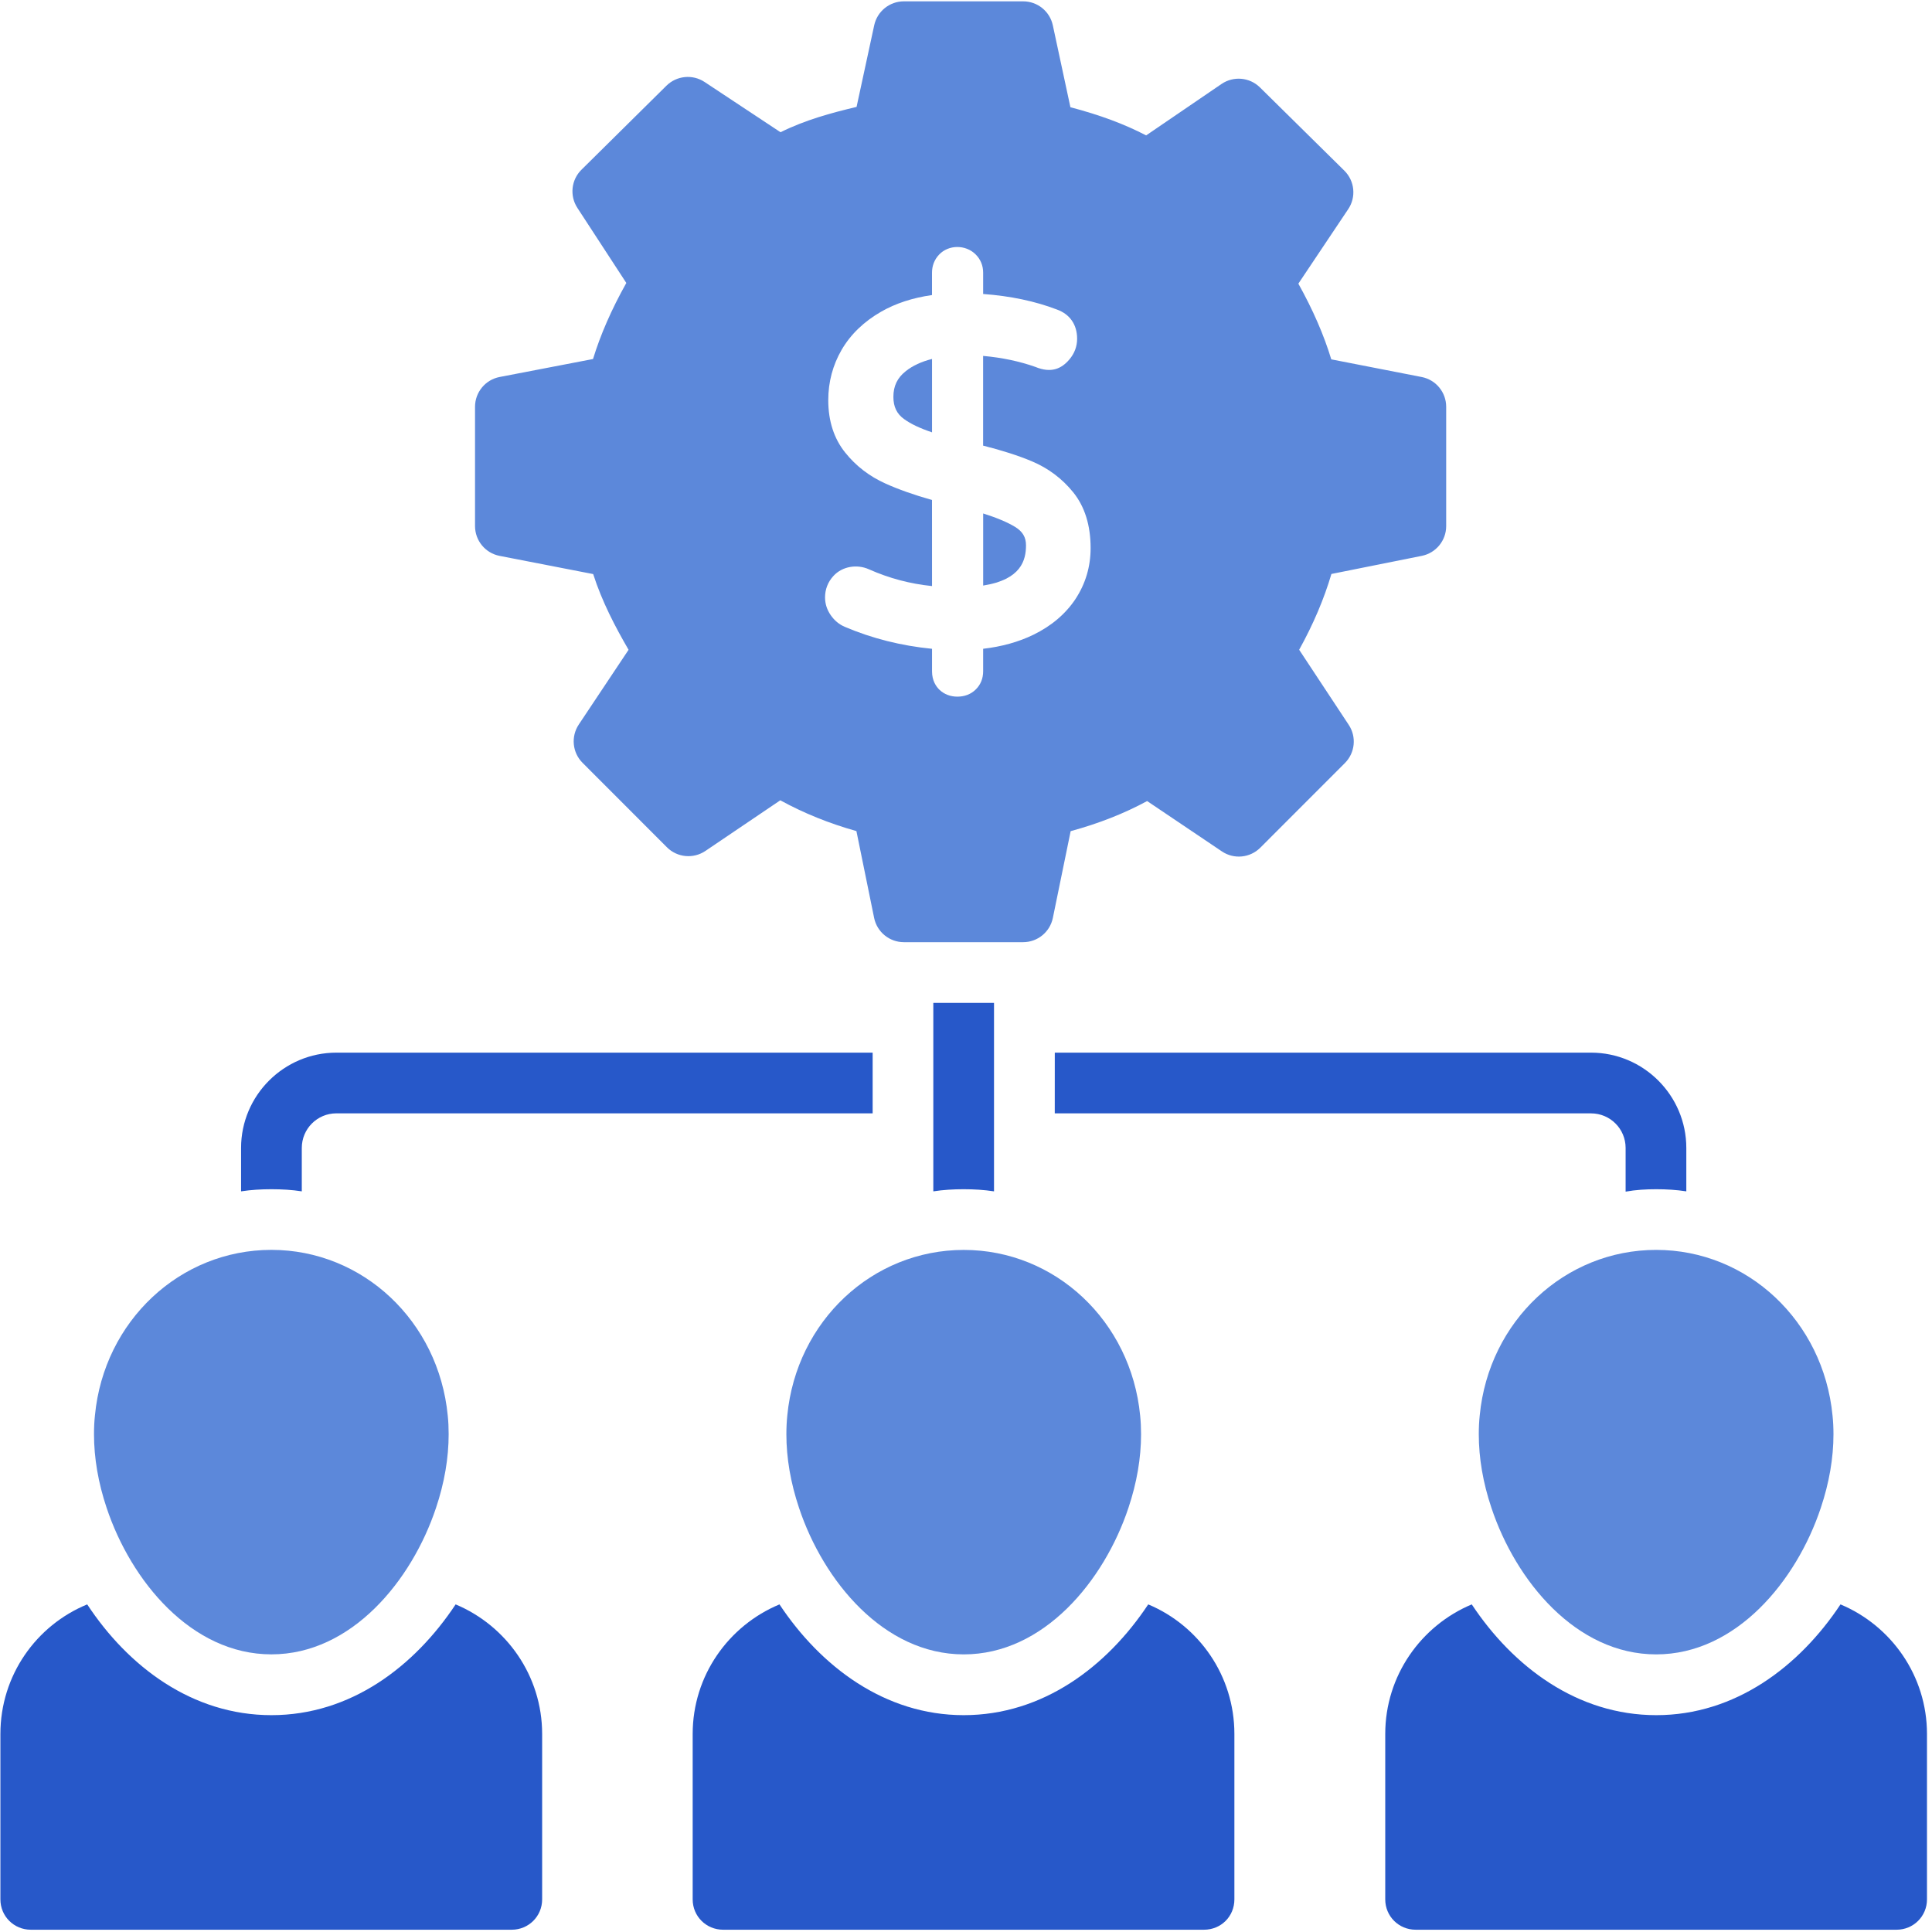
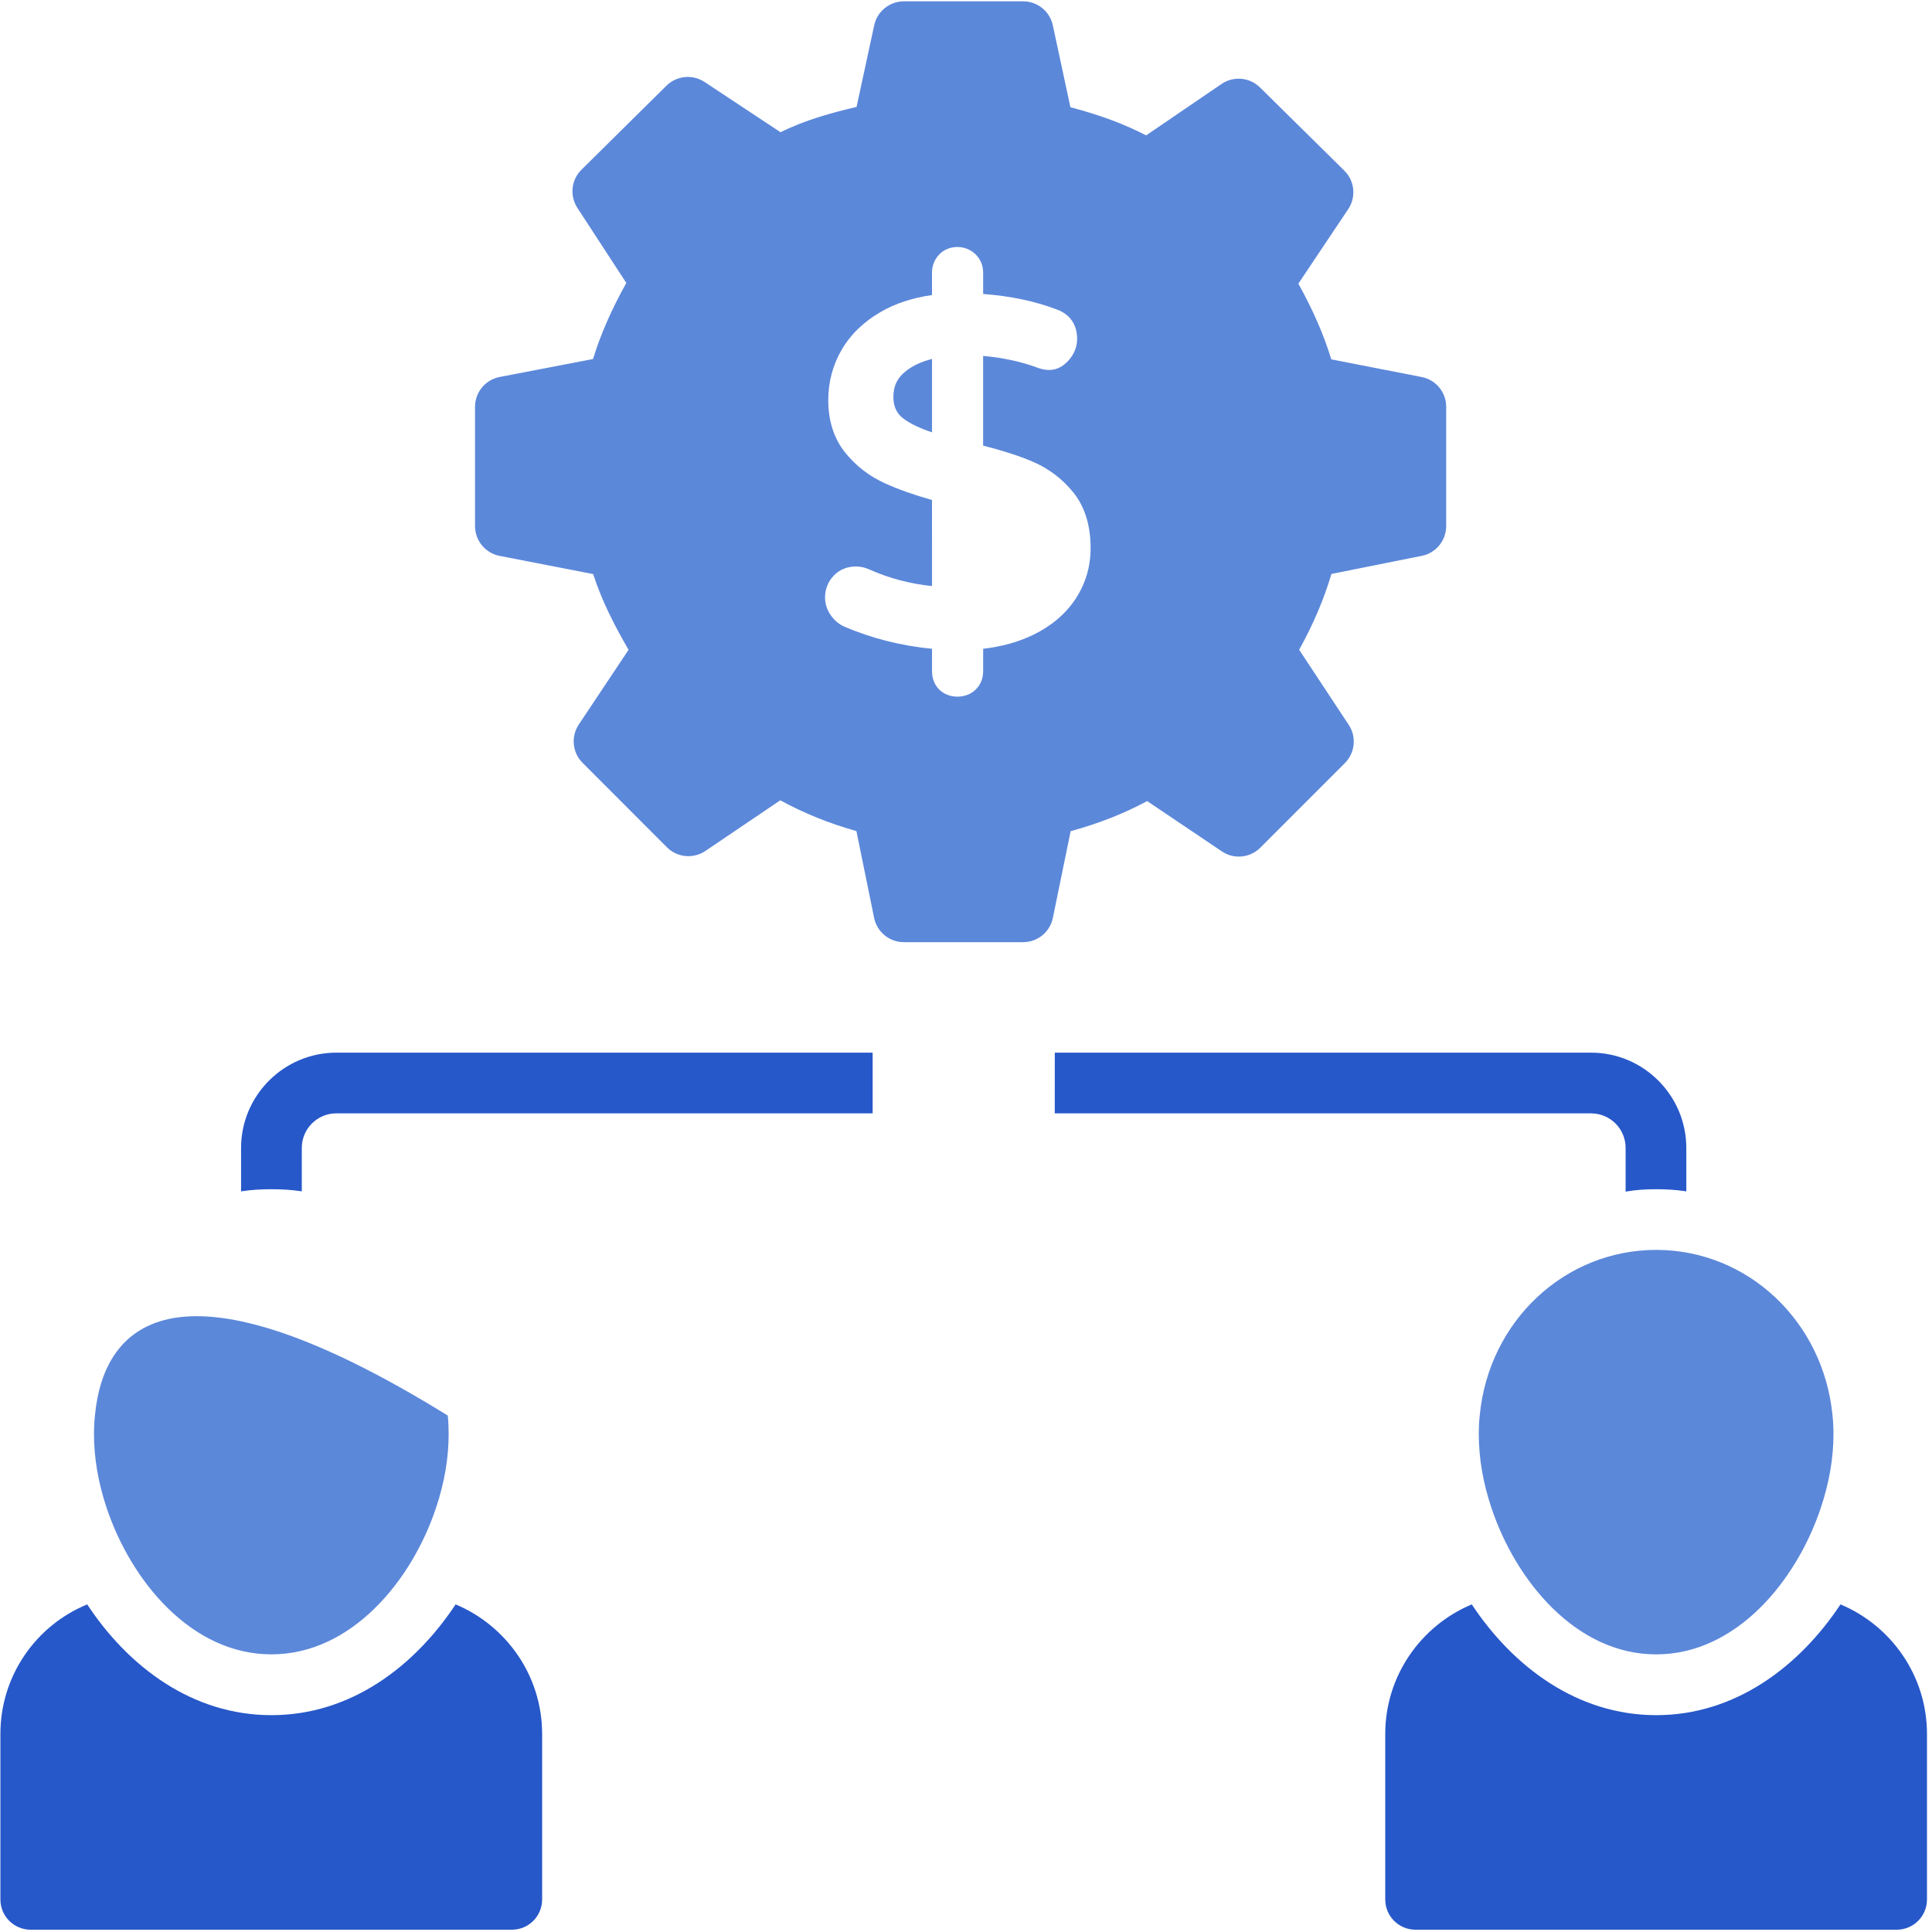
<svg xmlns="http://www.w3.org/2000/svg" width="72" height="72" viewBox="0 0 72 72" fill="none">
-   <path d="M10.114 61.653C13.097 61.653 15.345 58.91 16.249 56.194C16.562 55.261 16.72 54.337 16.72 53.449C16.72 53.208 16.71 52.976 16.686 52.753C16.346 49.234 13.52 46.579 10.114 46.579C6.704 46.579 3.877 49.233 3.539 52.74C3.513 52.976 3.503 53.208 3.503 53.449C3.503 54.336 3.661 55.26 3.973 56.191C4.878 58.91 7.128 61.653 10.114 61.653L10.114 61.653Z" fill="#5C88DA" />
+   <path d="M10.114 61.653C13.097 61.653 15.345 58.91 16.249 56.194C16.562 55.261 16.72 54.337 16.72 53.449C16.72 53.208 16.71 52.976 16.686 52.753C6.704 46.579 3.877 49.233 3.539 52.74C3.513 52.976 3.503 53.208 3.503 53.449C3.503 54.336 3.661 55.26 3.973 56.191C4.878 58.91 7.128 61.653 10.114 61.653L10.114 61.653Z" fill="#5C88DA" />
  <path d="M16.98 59.791C15.443 62.109 13.068 63.919 10.115 63.919C7.163 63.919 4.777 62.109 3.25 59.791C1.35 60.571 0.015 62.437 0.015 64.62V70.784C0.015 71.418 0.524 71.915 1.146 71.915H19.073C19.695 71.915 20.204 71.418 20.204 70.784V64.62C20.204 62.448 18.869 60.582 16.98 59.791H16.98Z" fill="#2758C9" />
-   <path d="M29.341 52.745C29.317 52.979 29.306 53.21 29.306 53.45C29.306 54.337 29.464 55.26 29.777 56.193C30.681 58.912 32.931 61.654 35.917 61.654C38.9 61.654 41.148 58.912 42.053 56.195C42.366 55.26 42.524 54.337 42.524 53.45C42.524 53.209 42.513 52.977 42.49 52.754C42.15 49.236 39.324 46.581 35.917 46.581C32.508 46.581 29.68 49.235 29.341 52.745L29.341 52.745Z" fill="#5C88DA" />
-   <path d="M42.791 59.791C41.253 62.109 38.866 63.919 35.914 63.919C32.974 63.919 30.587 62.109 29.049 59.791C27.148 60.582 25.814 62.448 25.814 64.62V70.784C25.814 71.418 26.323 71.915 26.945 71.915H44.871C45.505 71.915 46.002 71.418 46.002 70.784V64.62C46.003 62.448 44.68 60.582 42.791 59.791H42.791Z" fill="#2758C9" />
  <path d="M55.146 52.741C55.12 52.976 55.11 53.208 55.11 53.449C55.11 54.338 55.268 55.262 55.581 56.192C56.485 58.911 58.735 61.654 61.721 61.654C64.704 61.654 66.952 58.911 67.856 56.194C68.169 55.26 68.328 54.337 68.328 53.449C68.328 53.208 68.317 52.977 68.293 52.753C67.953 49.235 65.127 46.58 61.721 46.58C58.312 46.58 55.484 49.235 55.146 52.741L55.146 52.741Z" fill="#5C88DA" />
  <path d="M68.59 59.791C67.052 62.109 64.665 63.919 61.725 63.919C58.772 63.919 56.386 62.109 54.848 59.791C52.959 60.582 51.624 62.448 51.624 64.62V70.784C51.624 71.418 52.133 71.915 52.755 71.915H70.682C71.304 71.915 71.813 71.418 71.813 70.784V64.62C71.813 62.448 70.479 60.582 68.59 59.791H68.59Z" fill="#2758C9" />
  <path d="M34.734 13.377C34.34 13.476 34.012 13.628 33.757 13.831C33.441 14.08 33.294 14.385 33.294 14.789C33.294 15.162 33.422 15.426 33.698 15.622L33.7 15.623C33.947 15.802 34.295 15.965 34.734 16.112L34.734 13.377Z" fill="#5C88DA" />
  <path d="M18.619 20.716L22.106 21.394C22.433 22.415 22.928 23.361 23.425 24.216L21.57 27C21.271 27.449 21.329 28.047 21.71 28.428L24.855 31.576C25.238 31.959 25.84 32.016 26.289 31.712L29.079 29.825C29.953 30.304 30.902 30.688 31.916 30.972L32.576 34.207C32.684 34.734 33.147 35.112 33.684 35.112H38.129C38.667 35.112 39.129 34.734 39.237 34.208L39.9 30.975C40.953 30.687 41.895 30.317 42.75 29.853L45.536 31.729C45.985 32.033 46.586 31.973 46.968 31.591L50.121 28.436C50.5 28.056 50.56 27.461 50.264 27.014L48.416 24.215C48.945 23.258 49.342 22.325 49.618 21.39L52.987 20.715C53.515 20.608 53.895 20.145 53.895 19.606V15.16C53.895 14.619 53.512 14.153 52.981 14.05L49.613 13.392C49.337 12.482 48.931 11.55 48.386 10.571L50.245 7.793C50.547 7.342 50.485 6.74 50.099 6.359L46.955 3.258C46.57 2.878 45.97 2.825 45.523 3.129L42.713 5.046C41.905 4.625 40.997 4.287 39.891 3.996L39.236 0.944C39.124 0.422 38.664 0.05 38.13 0.05H33.685C33.152 0.05 32.692 0.421 32.579 0.943L31.922 3.984C30.97 4.21 30.007 4.472 29.088 4.928L26.256 3.054C25.81 2.76 25.218 2.818 24.837 3.193L21.669 6.326C21.287 6.703 21.224 7.298 21.517 7.747L23.341 10.545C22.787 11.535 22.378 12.473 22.1 13.38L18.621 14.049C18.088 14.151 17.703 14.618 17.703 15.16V19.606C17.704 20.148 18.088 20.613 18.619 20.716L18.619 20.716ZM32.998 18.02C32.401 17.752 31.896 17.364 31.499 16.867C31.081 16.349 30.867 15.69 30.867 14.912C30.867 14.238 31.035 13.606 31.366 13.035C31.699 12.463 32.194 11.985 32.84 11.614C33.38 11.305 34.016 11.097 34.733 10.996V10.162C34.733 9.904 34.824 9.672 34.996 9.49C35.351 9.113 35.986 9.11 36.358 9.48C36.542 9.662 36.639 9.897 36.639 10.161V10.956C37.65 11.03 38.572 11.223 39.383 11.533C39.869 11.707 40.141 12.096 40.141 12.623C40.141 12.91 40.044 13.171 39.85 13.399C39.559 13.742 39.174 13.918 38.584 13.673C37.988 13.463 37.331 13.325 36.638 13.264V16.607C37.348 16.786 37.957 16.982 38.452 17.19C39.064 17.447 39.583 17.836 39.995 18.346C40.426 18.879 40.644 19.578 40.644 20.424C40.644 21.118 40.454 21.756 40.08 22.323L40.08 22.324C39.708 22.883 39.179 23.331 38.506 23.658C37.957 23.924 37.33 24.099 36.639 24.178V25.018C36.639 25.283 36.545 25.517 36.366 25.692C36.189 25.869 35.951 25.962 35.678 25.962C35.421 25.962 35.192 25.875 35.016 25.711C34.885 25.585 34.734 25.367 34.734 25.018V24.179C33.586 24.066 32.497 23.792 31.49 23.363C31.278 23.275 31.098 23.127 30.96 22.927C30.82 22.727 30.747 22.502 30.747 22.262C30.747 21.962 30.855 21.686 31.058 21.466C31.385 21.106 31.936 21.014 32.387 21.218C33.133 21.55 33.921 21.759 34.734 21.841L34.733 18.633C34.063 18.444 33.48 18.238 32.998 18.02Z" fill="#5C88DA" />
-   <path d="M38.236 20.321C38.236 20.018 38.109 19.807 37.825 19.633C37.543 19.462 37.145 19.295 36.64 19.135V21.822C38.06 21.599 38.236 20.872 38.236 20.321Z" fill="#5C88DA" />
-   <path d="M37.044 37.374H34.782V44.398C35.156 44.341 35.529 44.319 35.913 44.319C36.298 44.319 36.671 44.341 37.044 44.398L37.044 37.374Z" fill="#2758C9" />
  <path d="M11.247 44.398V42.78C11.247 42.068 11.823 41.491 12.536 41.491H32.521V39.229H12.536C10.579 39.229 8.984 40.824 8.984 42.781V44.398C9.358 44.341 9.731 44.319 10.115 44.319C10.5 44.319 10.885 44.341 11.246 44.398L11.247 44.398Z" fill="#2758C9" />
  <path d="M39.308 41.492H59.293C60.006 41.492 60.582 42.068 60.582 42.781V44.409C60.956 44.341 61.34 44.319 61.724 44.319C62.109 44.319 62.482 44.342 62.844 44.398V42.781C62.844 40.824 61.249 39.229 59.293 39.229L39.309 39.23L39.308 41.492Z" fill="#2758C9" />
</svg>